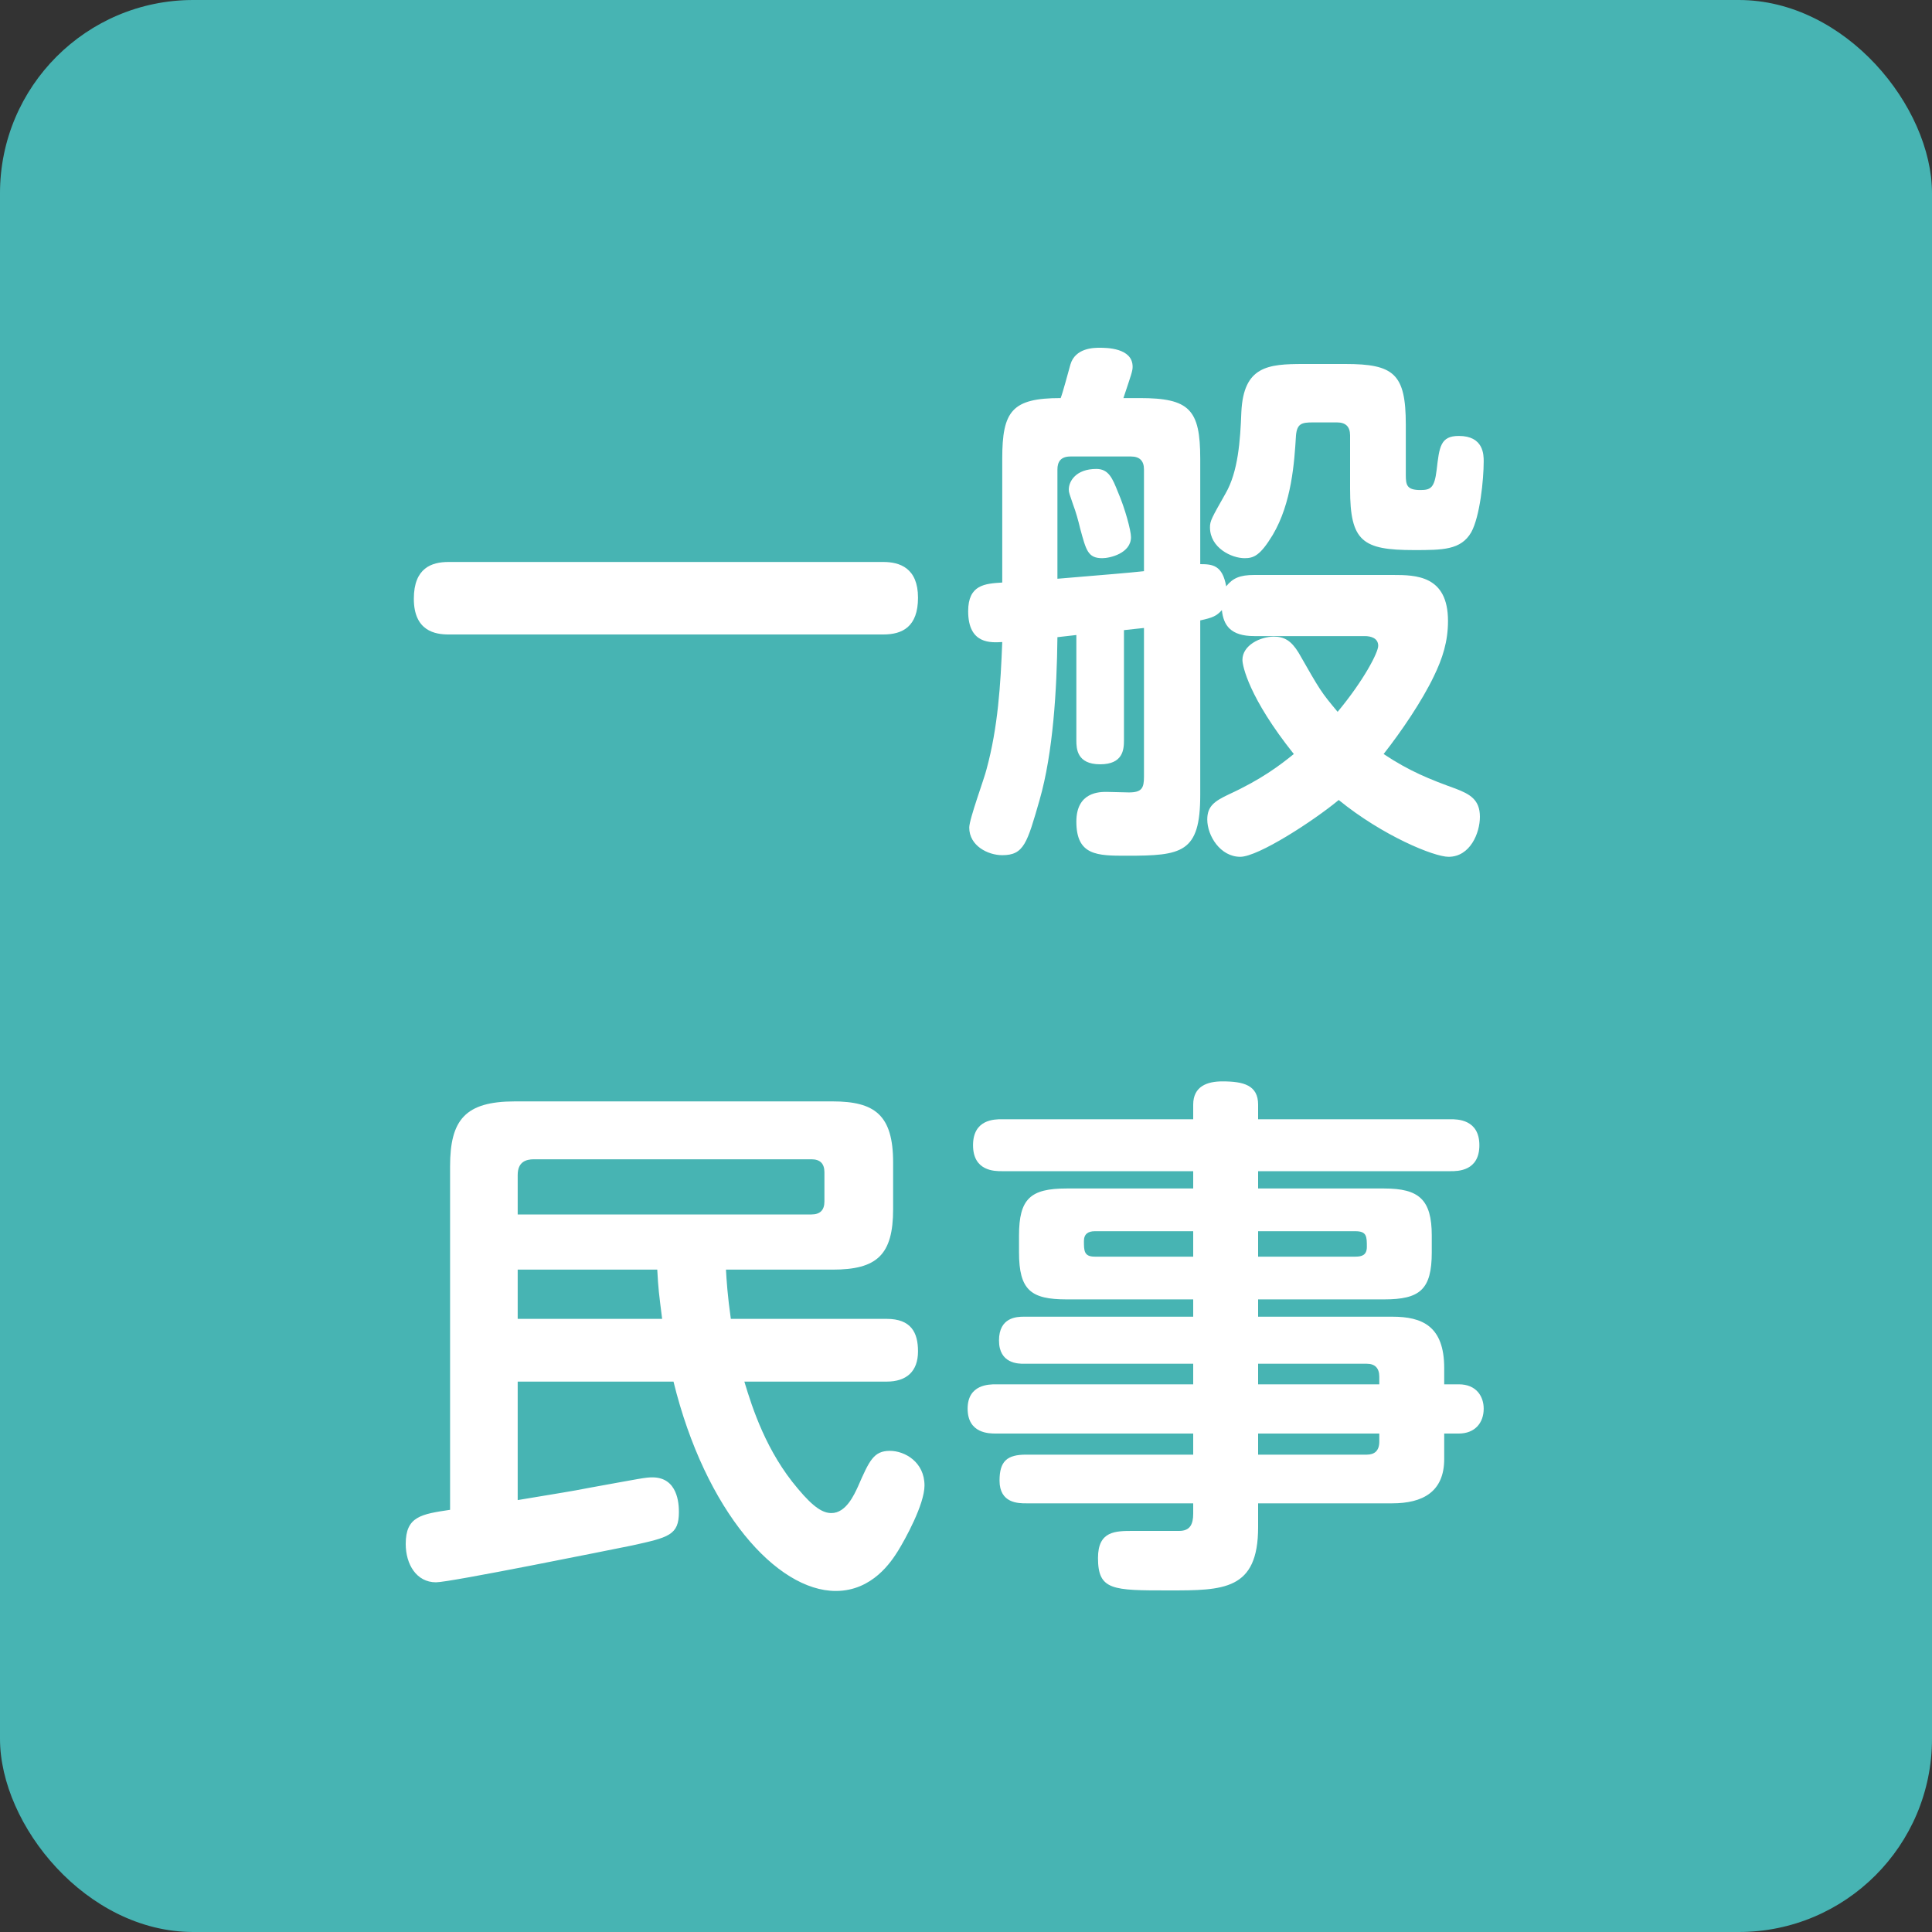
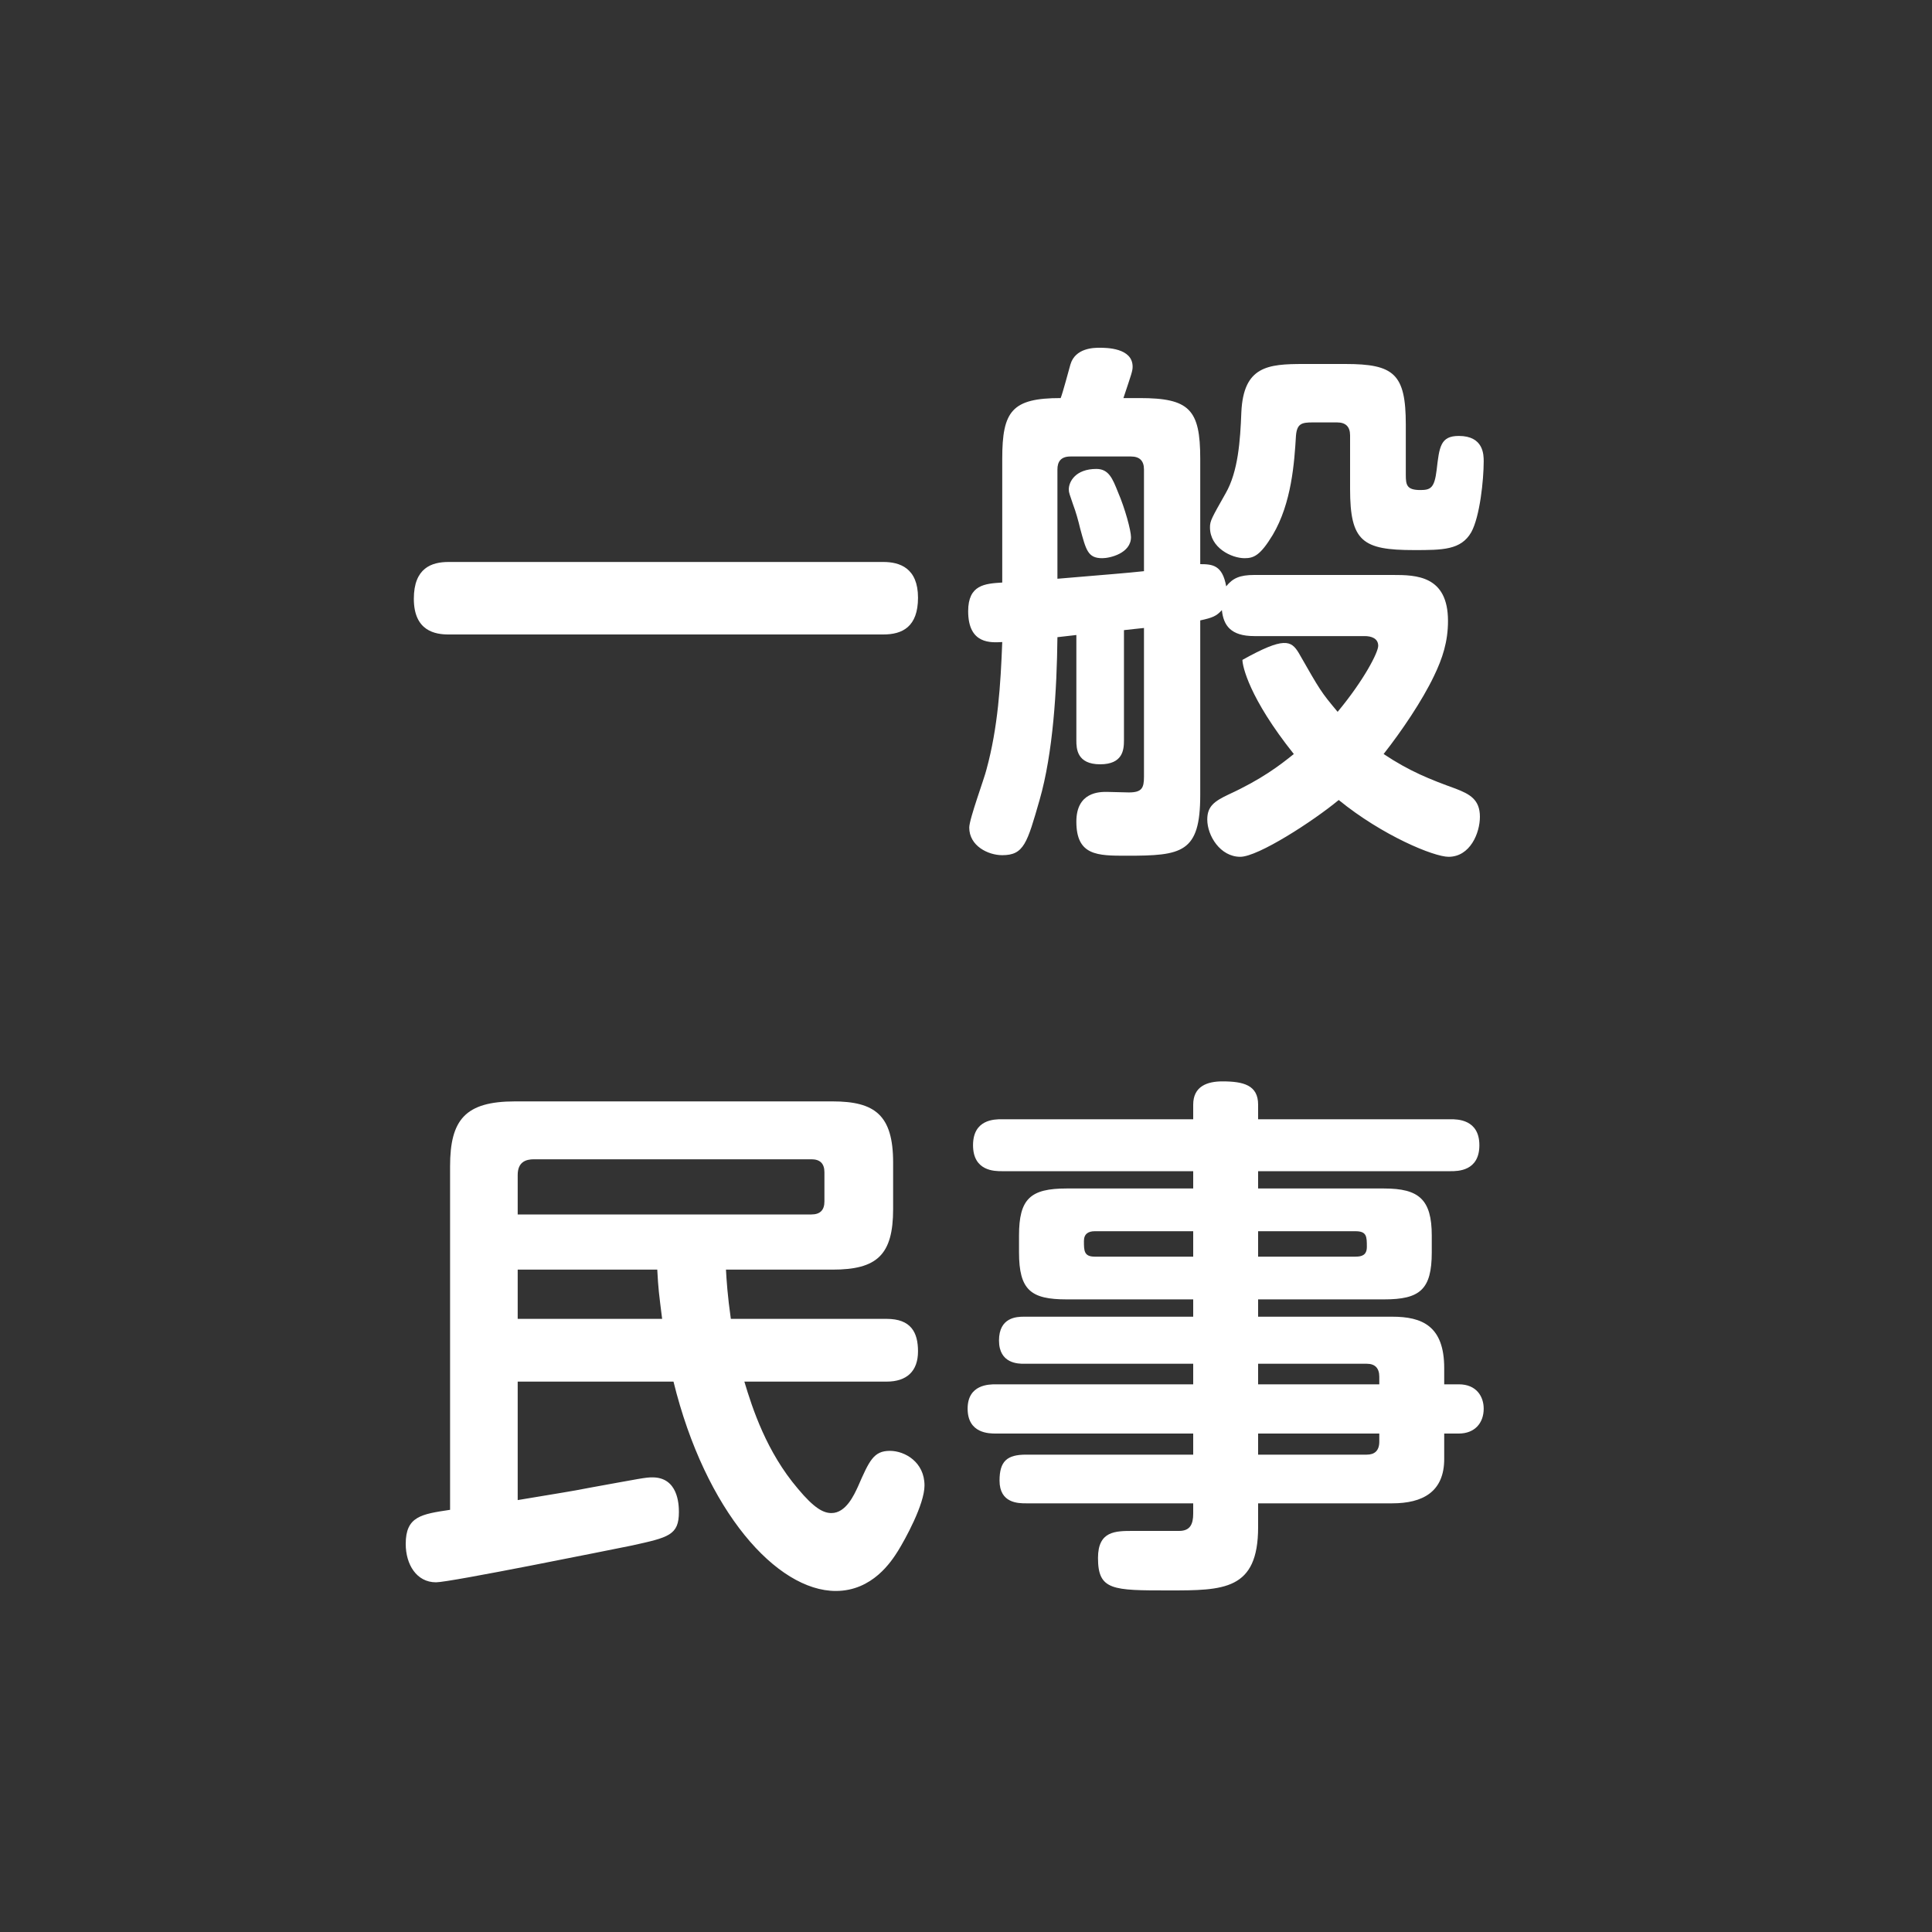
<svg xmlns="http://www.w3.org/2000/svg" width="50px" height="50px" viewBox="0 0 50 50" version="1.1">
  <rect x="0" y="0" width="50" height="50" fill="#333333" stroke="none" />
  <title>ico_civil</title>
  <desc>Created with Sketch.</desc>
  <defs />
  <g id="Symbols" stroke="none" stroke-width="1" fill="none" fill-rule="evenodd">
    <g id="ico_civil">
-       <rect id="Rectangle-3" fill="#47B4B3" x="0" y="0" width="50" height="50" rx="5" />
-       <path d="M11.606,14.544 C11.172,14.544 10.71,14.698 10.71,15.496 C10.71,16.336 11.27,16.42 11.606,16.42 L22.862,16.42 C23.352,16.42 23.758,16.224 23.758,15.468 C23.758,14.698 23.282,14.544 22.862,14.544 L11.606,14.544 Z M27.856,19.164 L27.856,16.434 L27.366,16.49 C27.352,17.848 27.254,19.486 26.904,20.704 C26.582,21.824 26.498,22.132 25.938,22.132 C25.574,22.132 25.084,21.894 25.084,21.418 C25.084,21.194 25.476,20.144 25.532,19.906 C25.826,18.828 25.896,17.722 25.938,16.616 C25.658,16.63 25.056,16.686 25.056,15.818 C25.056,15.132 25.49,15.104 25.938,15.076 L25.938,11.87 C25.938,10.638 26.19,10.302 27.45,10.302 C27.506,10.162 27.646,9.63 27.702,9.434 C27.828,9 28.318,9 28.458,9 C28.626,9 29.312,9 29.312,9.49 C29.312,9.602 29.284,9.672 29.074,10.302 L29.494,10.302 C30.782,10.302 31.062,10.596 31.062,11.87 L31.062,14.6 C31.384,14.6 31.636,14.628 31.734,15.174 C31.902,14.964 32.084,14.88 32.462,14.88 L36.046,14.88 C36.648,14.88 37.474,14.894 37.474,16.07 C37.474,16.602 37.334,17.036 37.11,17.498 C36.802,18.142 36.27,18.926 35.808,19.514 C36.48,19.962 37.012,20.172 37.67,20.41 C38.034,20.55 38.3,20.69 38.3,21.138 C38.3,21.558 38.048,22.174 37.488,22.174 C37.11,22.174 35.78,21.628 34.646,20.704 C33.988,21.25 32.56,22.174 32.098,22.174 C31.58,22.174 31.244,21.628 31.244,21.208 C31.244,20.858 31.44,20.732 31.79,20.564 C32.644,20.172 33.12,19.808 33.484,19.514 C32.322,18.058 32.154,17.232 32.154,17.078 C32.154,16.7 32.616,16.476 32.966,16.476 C33.232,16.476 33.414,16.574 33.61,16.896 C34.17,17.876 34.184,17.904 34.618,18.422 C35.304,17.596 35.668,16.882 35.668,16.714 C35.668,16.518 35.486,16.462 35.318,16.462 L32.462,16.462 C31.846,16.462 31.664,16.182 31.622,15.79 C31.482,15.944 31.384,15.986 31.062,16.056 L31.062,20.578 C31.062,22.076 30.586,22.146 29.158,22.146 C28.402,22.146 27.856,22.146 27.856,21.264 C27.856,20.494 28.458,20.494 28.64,20.494 C28.724,20.494 29.116,20.508 29.214,20.508 C29.55,20.508 29.606,20.396 29.606,20.102 L29.606,16.252 C29.354,16.28 29.326,16.28 29.088,16.308 L29.088,19.164 C29.088,19.402 29.06,19.78 28.472,19.78 C27.87,19.78 27.856,19.374 27.856,19.164 Z M27.366,12.15 L27.366,14.978 C28.85,14.852 29.074,14.838 29.606,14.782 L29.606,12.15 C29.606,11.926 29.494,11.814 29.27,11.814 L27.702,11.814 C27.45,11.814 27.366,11.954 27.366,12.15 Z M28.374,12.136 C28.696,12.136 28.794,12.388 28.934,12.738 C29.116,13.158 29.27,13.732 29.27,13.9 C29.27,14.32 28.724,14.446 28.528,14.446 C28.15,14.446 28.108,14.236 27.954,13.676 C27.912,13.494 27.842,13.242 27.772,13.06 C27.688,12.808 27.66,12.752 27.66,12.668 C27.66,12.458 27.842,12.136 28.374,12.136 Z M36.382,10.988 L36.382,12.29 C36.382,12.556 36.41,12.682 36.76,12.682 C37.026,12.682 37.124,12.626 37.18,12.164 C37.25,11.562 37.278,11.282 37.754,11.282 C38.398,11.282 38.398,11.772 38.398,11.94 C38.398,12.416 38.3,13.368 38.076,13.774 C37.81,14.236 37.334,14.236 36.592,14.236 C35.262,14.236 34.94,14.012 34.94,12.654 L34.94,11.268 C34.94,11.044 34.828,10.932 34.604,10.932 L33.974,10.932 C33.694,10.932 33.568,10.96 33.54,11.268 C33.498,11.968 33.428,13.018 32.938,13.844 C32.616,14.376 32.448,14.446 32.21,14.446 C31.874,14.446 31.314,14.18 31.314,13.648 C31.314,13.48 31.356,13.41 31.72,12.766 C32.042,12.206 32.098,11.408 32.126,10.666 C32.182,9.476 32.812,9.42 33.736,9.42 L34.814,9.42 C36.074,9.42 36.382,9.672 36.382,10.988 Z M21.546,32.858 L18.788,32.858 C18.802,33.124 18.83,33.544 18.914,34.132 L22.946,34.132 C23.576,34.132 23.758,34.482 23.758,34.972 C23.758,35.49 23.464,35.756 22.946,35.756 L19.264,35.756 C19.474,36.456 19.838,37.576 20.65,38.528 C21.07,39.032 21.308,39.158 21.518,39.158 C21.896,39.158 22.106,38.682 22.204,38.472 C22.498,37.8 22.61,37.548 23.03,37.548 C23.422,37.548 23.926,37.842 23.926,38.444 C23.926,38.934 23.422,39.844 23.24,40.138 C23.072,40.404 22.582,41.174 21.63,41.174 C20.104,41.174 18.256,39.116 17.43,35.756 L13.398,35.756 L13.398,38.822 C14.56,38.626 14.7,38.612 15.274,38.5 C16.59,38.262 16.702,38.234 16.884,38.234 C17.542,38.234 17.57,38.92 17.57,39.13 C17.57,39.732 17.304,39.788 16.352,39.998 C15.792,40.11 11.648,40.95 11.284,40.95 C10.78,40.95 10.5,40.488 10.5,39.956 C10.5,39.242 10.906,39.186 11.648,39.074 L11.648,30.184 C11.648,28.98 12.04,28.504 13.328,28.504 L21.546,28.504 C22.638,28.504 23.114,28.854 23.114,30.086 L23.114,31.29 C23.114,32.48 22.694,32.858 21.546,32.858 Z M17.01,32.858 L13.398,32.858 L13.398,34.132 L17.136,34.132 C17.052,33.46 17.038,33.376 17.01,32.858 Z M13.398,30.408 L13.398,31.43 L21,31.43 C21.224,31.43 21.336,31.318 21.336,31.094 L21.336,30.338 C21.336,30.114 21.224,30.002 21,30.002 L13.818,30.002 C13.608,30.002 13.398,30.072 13.398,30.408 Z M37.376,37.1 L37.376,37.758 C37.376,38.612 36.816,38.906 36.032,38.906 L32.56,38.906 L32.56,39.522 C32.56,41.16 31.664,41.16 30.25,41.16 C28.794,41.16 28.416,41.16 28.416,40.32 C28.416,39.62 28.864,39.62 29.326,39.62 L30.516,39.62 C30.796,39.62 30.88,39.452 30.88,39.172 L30.88,38.906 L26.554,38.906 C26.358,38.906 25.868,38.906 25.868,38.318 C25.868,37.814 26.064,37.646 26.554,37.646 L30.88,37.646 L30.88,37.1 L25.77,37.1 C25.602,37.1 25.042,37.1 25.042,36.456 C25.042,35.826 25.602,35.826 25.77,35.826 L30.88,35.826 L30.88,35.294 L26.498,35.294 C26.358,35.294 25.854,35.294 25.854,34.692 C25.854,34.09 26.316,34.076 26.498,34.076 L30.88,34.076 L30.88,33.628 L27.604,33.628 C26.68,33.628 26.372,33.39 26.372,32.41 L26.372,31.976 C26.372,31.024 26.666,30.758 27.604,30.758 L30.88,30.758 L30.88,30.31 L25.924,30.31 C25.742,30.31 25.182,30.31 25.182,29.638 C25.182,28.966 25.742,28.966 25.924,28.966 L30.88,28.966 L30.88,28.588 C30.88,28.112 31.244,27.986 31.636,27.986 C32.182,27.986 32.56,28.084 32.56,28.588 L32.56,28.966 L37.544,28.966 C37.712,28.966 38.286,28.966 38.286,29.638 C38.286,30.31 37.726,30.31 37.544,30.31 L32.56,30.31 L32.56,30.758 L35.822,30.758 C36.718,30.758 37.054,31.038 37.054,31.976 L37.054,32.41 C37.054,33.376 36.746,33.628 35.822,33.628 L32.56,33.628 L32.56,34.076 L36.032,34.076 C36.802,34.076 37.376,34.314 37.376,35.406 L37.376,35.826 L37.754,35.826 C38.216,35.826 38.398,36.148 38.398,36.456 C38.398,36.834 38.16,37.1 37.754,37.1 L37.376,37.1 Z M28.332,32.522 L30.88,32.522 L30.88,31.864 L28.332,31.864 C28.164,31.864 28.052,31.934 28.052,32.116 C28.052,32.368 28.052,32.522 28.332,32.522 Z M32.56,31.864 L32.56,32.522 L35.08,32.522 C35.248,32.522 35.374,32.48 35.374,32.27 C35.374,32.004 35.374,31.864 35.08,31.864 L32.56,31.864 Z M35.374,35.294 L32.56,35.294 L32.56,35.826 L35.696,35.826 L35.696,35.63 C35.696,35.406 35.584,35.294 35.374,35.294 Z M35.696,37.31 L35.696,37.1 L32.56,37.1 L32.56,37.646 L35.374,37.646 C35.57,37.646 35.696,37.548 35.696,37.31 Z" id="一般-民事" fill="#FFFFFF" />
+       <path d="M11.606,14.544 C11.172,14.544 10.71,14.698 10.71,15.496 C10.71,16.336 11.27,16.42 11.606,16.42 L22.862,16.42 C23.352,16.42 23.758,16.224 23.758,15.468 C23.758,14.698 23.282,14.544 22.862,14.544 L11.606,14.544 Z M27.856,19.164 L27.856,16.434 L27.366,16.49 C27.352,17.848 27.254,19.486 26.904,20.704 C26.582,21.824 26.498,22.132 25.938,22.132 C25.574,22.132 25.084,21.894 25.084,21.418 C25.084,21.194 25.476,20.144 25.532,19.906 C25.826,18.828 25.896,17.722 25.938,16.616 C25.658,16.63 25.056,16.686 25.056,15.818 C25.056,15.132 25.49,15.104 25.938,15.076 L25.938,11.87 C25.938,10.638 26.19,10.302 27.45,10.302 C27.506,10.162 27.646,9.63 27.702,9.434 C27.828,9 28.318,9 28.458,9 C28.626,9 29.312,9 29.312,9.49 C29.312,9.602 29.284,9.672 29.074,10.302 L29.494,10.302 C30.782,10.302 31.062,10.596 31.062,11.87 L31.062,14.6 C31.384,14.6 31.636,14.628 31.734,15.174 C31.902,14.964 32.084,14.88 32.462,14.88 L36.046,14.88 C36.648,14.88 37.474,14.894 37.474,16.07 C37.474,16.602 37.334,17.036 37.11,17.498 C36.802,18.142 36.27,18.926 35.808,19.514 C36.48,19.962 37.012,20.172 37.67,20.41 C38.034,20.55 38.3,20.69 38.3,21.138 C38.3,21.558 38.048,22.174 37.488,22.174 C37.11,22.174 35.78,21.628 34.646,20.704 C33.988,21.25 32.56,22.174 32.098,22.174 C31.58,22.174 31.244,21.628 31.244,21.208 C31.244,20.858 31.44,20.732 31.79,20.564 C32.644,20.172 33.12,19.808 33.484,19.514 C32.322,18.058 32.154,17.232 32.154,17.078 C33.232,16.476 33.414,16.574 33.61,16.896 C34.17,17.876 34.184,17.904 34.618,18.422 C35.304,17.596 35.668,16.882 35.668,16.714 C35.668,16.518 35.486,16.462 35.318,16.462 L32.462,16.462 C31.846,16.462 31.664,16.182 31.622,15.79 C31.482,15.944 31.384,15.986 31.062,16.056 L31.062,20.578 C31.062,22.076 30.586,22.146 29.158,22.146 C28.402,22.146 27.856,22.146 27.856,21.264 C27.856,20.494 28.458,20.494 28.64,20.494 C28.724,20.494 29.116,20.508 29.214,20.508 C29.55,20.508 29.606,20.396 29.606,20.102 L29.606,16.252 C29.354,16.28 29.326,16.28 29.088,16.308 L29.088,19.164 C29.088,19.402 29.06,19.78 28.472,19.78 C27.87,19.78 27.856,19.374 27.856,19.164 Z M27.366,12.15 L27.366,14.978 C28.85,14.852 29.074,14.838 29.606,14.782 L29.606,12.15 C29.606,11.926 29.494,11.814 29.27,11.814 L27.702,11.814 C27.45,11.814 27.366,11.954 27.366,12.15 Z M28.374,12.136 C28.696,12.136 28.794,12.388 28.934,12.738 C29.116,13.158 29.27,13.732 29.27,13.9 C29.27,14.32 28.724,14.446 28.528,14.446 C28.15,14.446 28.108,14.236 27.954,13.676 C27.912,13.494 27.842,13.242 27.772,13.06 C27.688,12.808 27.66,12.752 27.66,12.668 C27.66,12.458 27.842,12.136 28.374,12.136 Z M36.382,10.988 L36.382,12.29 C36.382,12.556 36.41,12.682 36.76,12.682 C37.026,12.682 37.124,12.626 37.18,12.164 C37.25,11.562 37.278,11.282 37.754,11.282 C38.398,11.282 38.398,11.772 38.398,11.94 C38.398,12.416 38.3,13.368 38.076,13.774 C37.81,14.236 37.334,14.236 36.592,14.236 C35.262,14.236 34.94,14.012 34.94,12.654 L34.94,11.268 C34.94,11.044 34.828,10.932 34.604,10.932 L33.974,10.932 C33.694,10.932 33.568,10.96 33.54,11.268 C33.498,11.968 33.428,13.018 32.938,13.844 C32.616,14.376 32.448,14.446 32.21,14.446 C31.874,14.446 31.314,14.18 31.314,13.648 C31.314,13.48 31.356,13.41 31.72,12.766 C32.042,12.206 32.098,11.408 32.126,10.666 C32.182,9.476 32.812,9.42 33.736,9.42 L34.814,9.42 C36.074,9.42 36.382,9.672 36.382,10.988 Z M21.546,32.858 L18.788,32.858 C18.802,33.124 18.83,33.544 18.914,34.132 L22.946,34.132 C23.576,34.132 23.758,34.482 23.758,34.972 C23.758,35.49 23.464,35.756 22.946,35.756 L19.264,35.756 C19.474,36.456 19.838,37.576 20.65,38.528 C21.07,39.032 21.308,39.158 21.518,39.158 C21.896,39.158 22.106,38.682 22.204,38.472 C22.498,37.8 22.61,37.548 23.03,37.548 C23.422,37.548 23.926,37.842 23.926,38.444 C23.926,38.934 23.422,39.844 23.24,40.138 C23.072,40.404 22.582,41.174 21.63,41.174 C20.104,41.174 18.256,39.116 17.43,35.756 L13.398,35.756 L13.398,38.822 C14.56,38.626 14.7,38.612 15.274,38.5 C16.59,38.262 16.702,38.234 16.884,38.234 C17.542,38.234 17.57,38.92 17.57,39.13 C17.57,39.732 17.304,39.788 16.352,39.998 C15.792,40.11 11.648,40.95 11.284,40.95 C10.78,40.95 10.5,40.488 10.5,39.956 C10.5,39.242 10.906,39.186 11.648,39.074 L11.648,30.184 C11.648,28.98 12.04,28.504 13.328,28.504 L21.546,28.504 C22.638,28.504 23.114,28.854 23.114,30.086 L23.114,31.29 C23.114,32.48 22.694,32.858 21.546,32.858 Z M17.01,32.858 L13.398,32.858 L13.398,34.132 L17.136,34.132 C17.052,33.46 17.038,33.376 17.01,32.858 Z M13.398,30.408 L13.398,31.43 L21,31.43 C21.224,31.43 21.336,31.318 21.336,31.094 L21.336,30.338 C21.336,30.114 21.224,30.002 21,30.002 L13.818,30.002 C13.608,30.002 13.398,30.072 13.398,30.408 Z M37.376,37.1 L37.376,37.758 C37.376,38.612 36.816,38.906 36.032,38.906 L32.56,38.906 L32.56,39.522 C32.56,41.16 31.664,41.16 30.25,41.16 C28.794,41.16 28.416,41.16 28.416,40.32 C28.416,39.62 28.864,39.62 29.326,39.62 L30.516,39.62 C30.796,39.62 30.88,39.452 30.88,39.172 L30.88,38.906 L26.554,38.906 C26.358,38.906 25.868,38.906 25.868,38.318 C25.868,37.814 26.064,37.646 26.554,37.646 L30.88,37.646 L30.88,37.1 L25.77,37.1 C25.602,37.1 25.042,37.1 25.042,36.456 C25.042,35.826 25.602,35.826 25.77,35.826 L30.88,35.826 L30.88,35.294 L26.498,35.294 C26.358,35.294 25.854,35.294 25.854,34.692 C25.854,34.09 26.316,34.076 26.498,34.076 L30.88,34.076 L30.88,33.628 L27.604,33.628 C26.68,33.628 26.372,33.39 26.372,32.41 L26.372,31.976 C26.372,31.024 26.666,30.758 27.604,30.758 L30.88,30.758 L30.88,30.31 L25.924,30.31 C25.742,30.31 25.182,30.31 25.182,29.638 C25.182,28.966 25.742,28.966 25.924,28.966 L30.88,28.966 L30.88,28.588 C30.88,28.112 31.244,27.986 31.636,27.986 C32.182,27.986 32.56,28.084 32.56,28.588 L32.56,28.966 L37.544,28.966 C37.712,28.966 38.286,28.966 38.286,29.638 C38.286,30.31 37.726,30.31 37.544,30.31 L32.56,30.31 L32.56,30.758 L35.822,30.758 C36.718,30.758 37.054,31.038 37.054,31.976 L37.054,32.41 C37.054,33.376 36.746,33.628 35.822,33.628 L32.56,33.628 L32.56,34.076 L36.032,34.076 C36.802,34.076 37.376,34.314 37.376,35.406 L37.376,35.826 L37.754,35.826 C38.216,35.826 38.398,36.148 38.398,36.456 C38.398,36.834 38.16,37.1 37.754,37.1 L37.376,37.1 Z M28.332,32.522 L30.88,32.522 L30.88,31.864 L28.332,31.864 C28.164,31.864 28.052,31.934 28.052,32.116 C28.052,32.368 28.052,32.522 28.332,32.522 Z M32.56,31.864 L32.56,32.522 L35.08,32.522 C35.248,32.522 35.374,32.48 35.374,32.27 C35.374,32.004 35.374,31.864 35.08,31.864 L32.56,31.864 Z M35.374,35.294 L32.56,35.294 L32.56,35.826 L35.696,35.826 L35.696,35.63 C35.696,35.406 35.584,35.294 35.374,35.294 Z M35.696,37.31 L35.696,37.1 L32.56,37.1 L32.56,37.646 L35.374,37.646 C35.57,37.646 35.696,37.548 35.696,37.31 Z" id="一般-民事" fill="#FFFFFF" />
    </g>
  </g>
</svg>